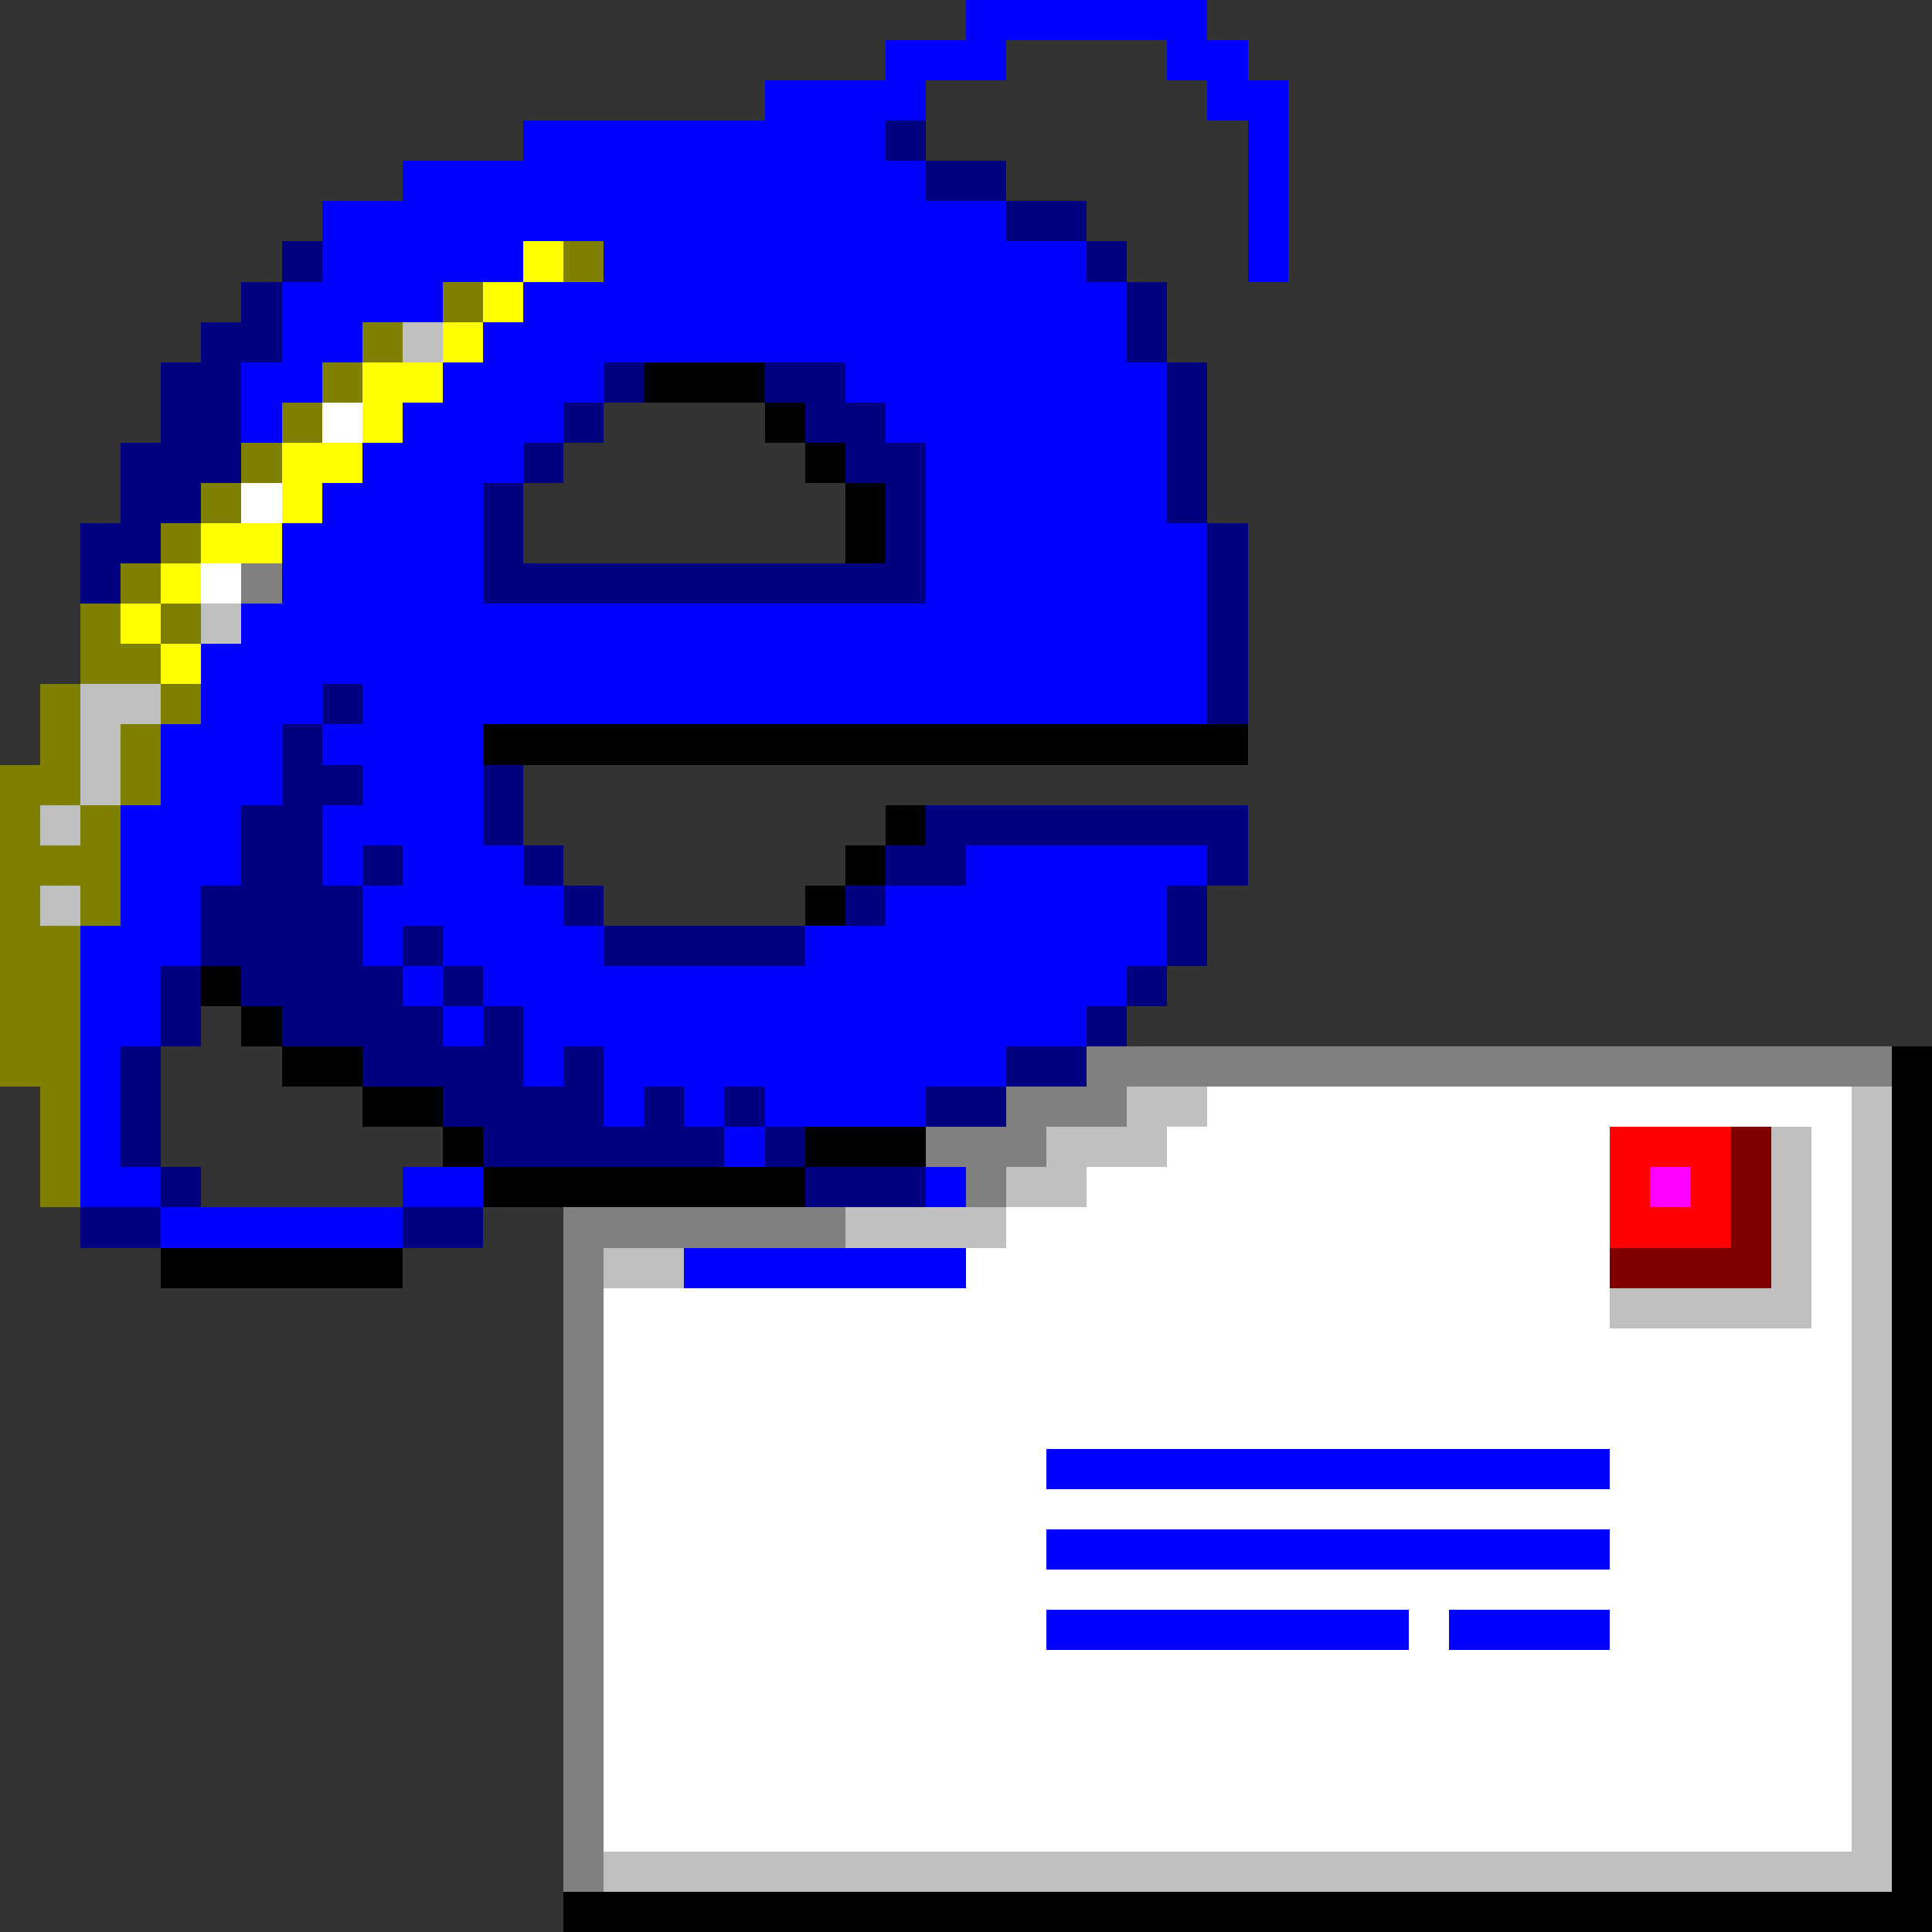
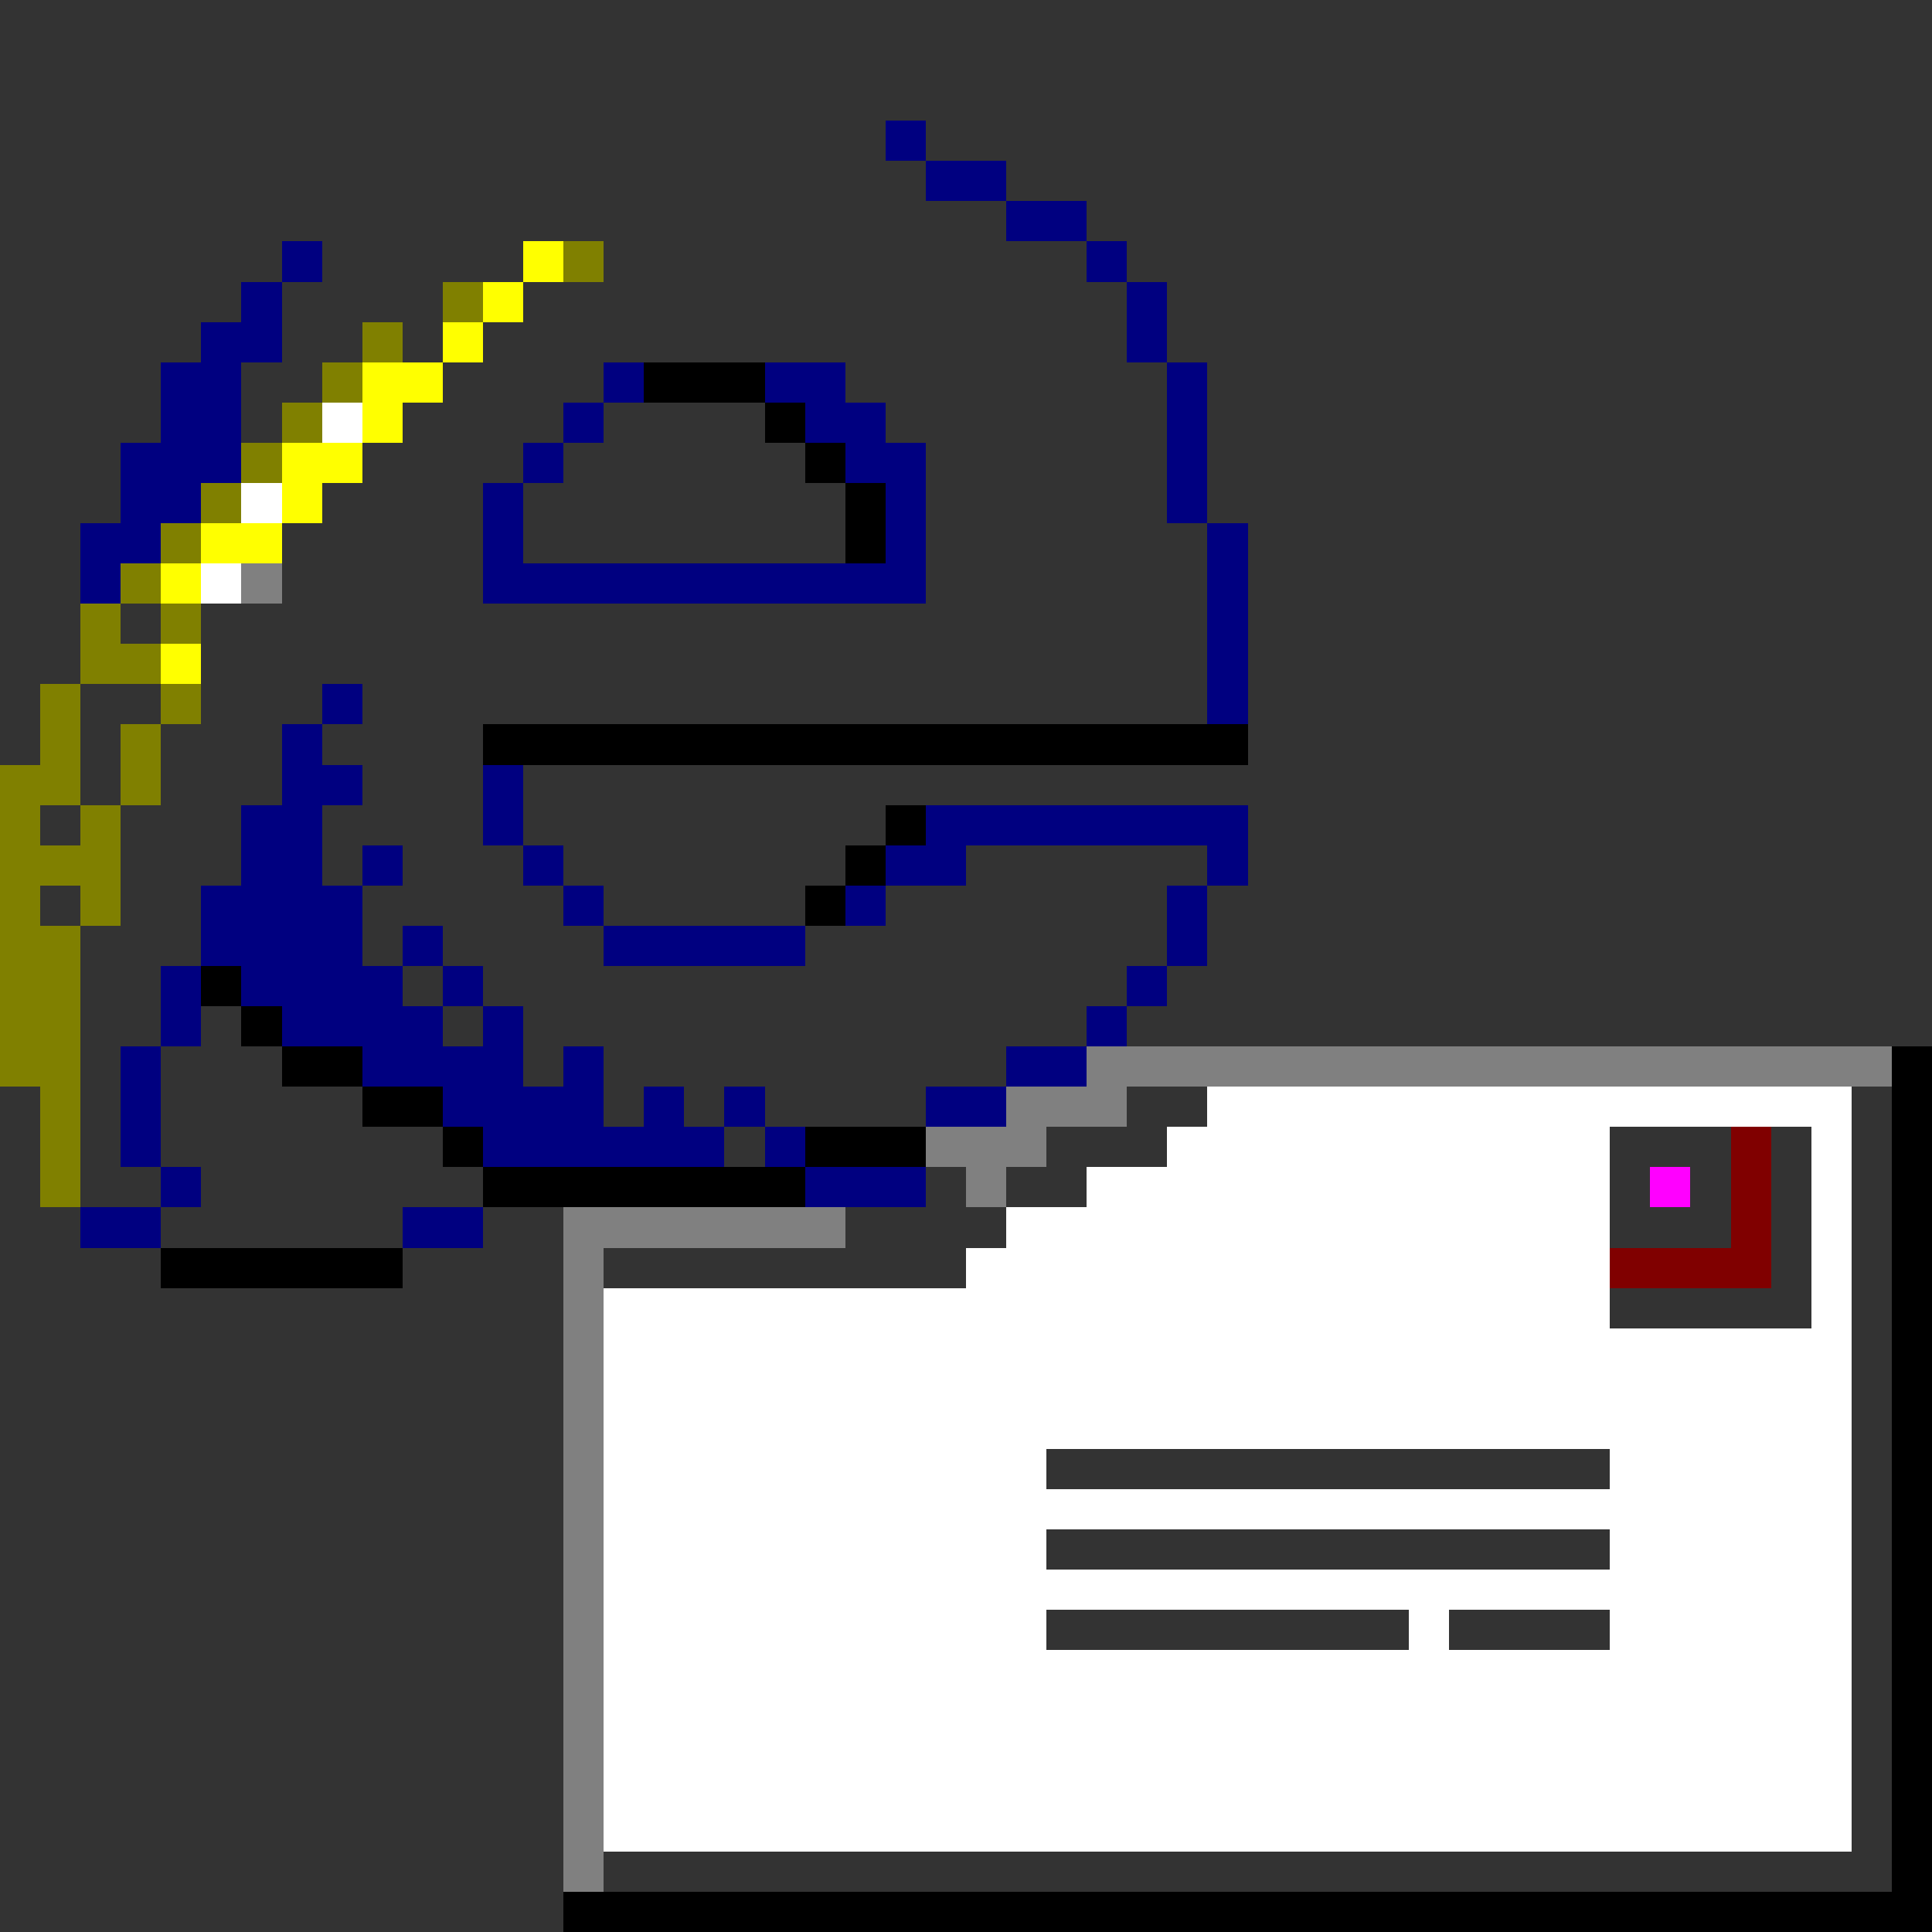
<svg xmlns="http://www.w3.org/2000/svg" viewBox="0 -0.5 48 48" shape-rendering="crispEdges">
  <rect x="0" y="-0.5" width="48" height="48" fill="#333333" stroke="none" />
-   <path stroke="#0000ff" d="M24 0h6M22 1h3M29 1h2M19 2h4M30 2h2M13 3h9M31 3h1M10 4h13M31 4h1M8 5h17M31 5h1M8 6h5M15 6h12M31 6h1M7 7h4M13 7h15M7 8h2M12 8h16M6 9h2M11 9h4M21 9h8M6 10h1M10 10h4M22 10h7M9 11h4M23 11h6M8 12h4M23 12h6M7 13h5M23 13h7M7 14h5M23 14h7M6 15h24M5 16h25M5 17h3M9 17h21M4 18h3M8 18h4M4 19h3M9 19h3M3 20h3M8 20h4M3 21h3M8 21h1M10 21h3M24 21h6M3 22h2M9 22h5M22 22h7M2 23h3M9 23h1M11 23h4M20 23h9M2 24h2M10 24h1M12 24h16M2 25h2M11 25h1M13 25h14M2 26h1M13 26h1M15 26h10M2 27h1M15 27h1M17 27h1M19 27h4M2 28h1M18 28h1M2 29h2M10 29h2M23 29h1M4 30h6M17 31h7M26 36h14M26 38h14M26 40h9M36 40h4" />
  <path stroke="#000080" d="M22 3h1M23 4h2M25 5h2M7 6h1M27 6h1M6 7h1M28 7h1M5 8h2M28 8h1M4 9h2M15 9h1M19 9h2M29 9h1M4 10h2M14 10h1M20 10h2M29 10h1M3 11h3M13 11h1M21 11h2M29 11h1M3 12h2M12 12h1M22 12h1M29 12h1M2 13h2M12 13h1M22 13h1M30 13h1M2 14h1M12 14h11M30 14h1M30 15h1M30 16h1M8 17h1M30 17h1M7 18h1M7 19h2M12 19h1M6 20h2M12 20h1M23 20h8M6 21h2M9 21h1M13 21h1M22 21h2M30 21h1M5 22h4M14 22h1M21 22h1M29 22h1M5 23h4M10 23h1M15 23h5M29 23h1M4 24h1M6 24h4M11 24h1M28 24h1M4 25h1M7 25h4M12 25h1M27 25h1M3 26h1M9 26h4M14 26h1M25 26h2M3 27h1M11 27h4M16 27h1M18 27h1M23 27h2M3 28h1M12 28h6M19 28h1M4 29h1M20 29h3M2 30h2M10 30h2" />
-   <path stroke="#ffff00" d="M13 6h1M12 7h1M11 8h1M9 9h2M9 10h1M7 11h2M7 12h1M5 13h2M4 14h1M3 15h1M4 16h1" />
+   <path stroke="#ffff00" d="M13 6h1M12 7h1M11 8h1M9 9h2M9 10h1M7 11h2M7 12h1M5 13h2M4 14h1M3 15M4 16h1" />
  <path stroke="#808000" d="M14 6h1M11 7h1M9 8h1M8 9h1M7 10h1M6 11h1M5 12h1M4 13h1M3 14h1M2 15h1M4 15h1M2 16h2M1 17h1M4 17h1M1 18h1M3 18h1M0 19h2M3 19h1M0 20h1M2 20h1M0 21h3M0 22h1M2 22h1M0 23h2M0 24h2M0 25h2M0 26h2M1 27h1M1 28h1M1 29h1" />
-   <path stroke="#c0c0c0" d="M10 8h1M5 15h1M2 17h2M2 18h1M2 19h1M1 20h1M1 22h1M28 27h2M46 27h1M26 28h3M44 28h1M46 28h1M25 29h2M44 29h1M46 29h1M21 30h4M44 30h1M46 30h1M15 31h2M44 31h1M46 31h1M40 32h5M46 32h1M46 33h1M46 34h1M46 35h1M46 36h1M46 37h1M46 38h1M46 39h1M46 40h1M46 41h1M46 42h1M46 43h1M46 44h1M46 45h1M15 46h32" />
  <path stroke="#000000" d="M16 9h3M19 10h1M20 11h1M21 12h1M21 13h1M12 18h19M22 20h1M21 21h1M20 22h1M5 24h1M6 25h1M7 26h2M47 26h1M9 27h2M47 27h1M11 28h1M20 28h3M47 28h1M12 29h8M47 29h1M47 30h1M4 31h6M47 31h1M47 32h1M47 33h1M47 34h1M47 35h1M47 36h1M47 37h1M47 38h1M47 39h1M47 40h1M47 41h1M47 42h1M47 43h1M47 44h1M47 45h1M47 46h1M14 47h34" />
  <path stroke="#ffffff" d="M8 10h1M6 12h1M5 14h1M30 27h16M29 28h11M45 28h1M27 29h13M45 29h1M25 30h15M45 30h1M24 31h16M45 31h1M15 32h25M45 32h1M15 33h31M15 34h31M15 35h31M15 36h11M40 36h6M15 37h31M15 38h11M40 38h6M15 39h31M15 40h11M35 40h1M40 40h6M15 41h31M15 42h31M15 43h31M15 44h31M15 45h31" />
  <path stroke="#808080" d="M6 14h1M27 26h20M25 27h3M23 28h3M24 29h1M14 30h7M14 31h1M14 32h1M14 33h1M14 34h1M14 35h1M14 36h1M14 37h1M14 38h1M14 39h1M14 40h1M14 41h1M14 42h1M14 43h1M14 44h1M14 45h1M14 46h1" />
-   <path stroke="#ff0000" d="M40 28h3M40 29h1M42 29h1M40 30h3" />
  <path stroke="#800000" d="M43 28h1M43 29h1M43 30h1M40 31h4" />
  <path stroke="#ff00ff" d="M41 29h1" />
</svg>